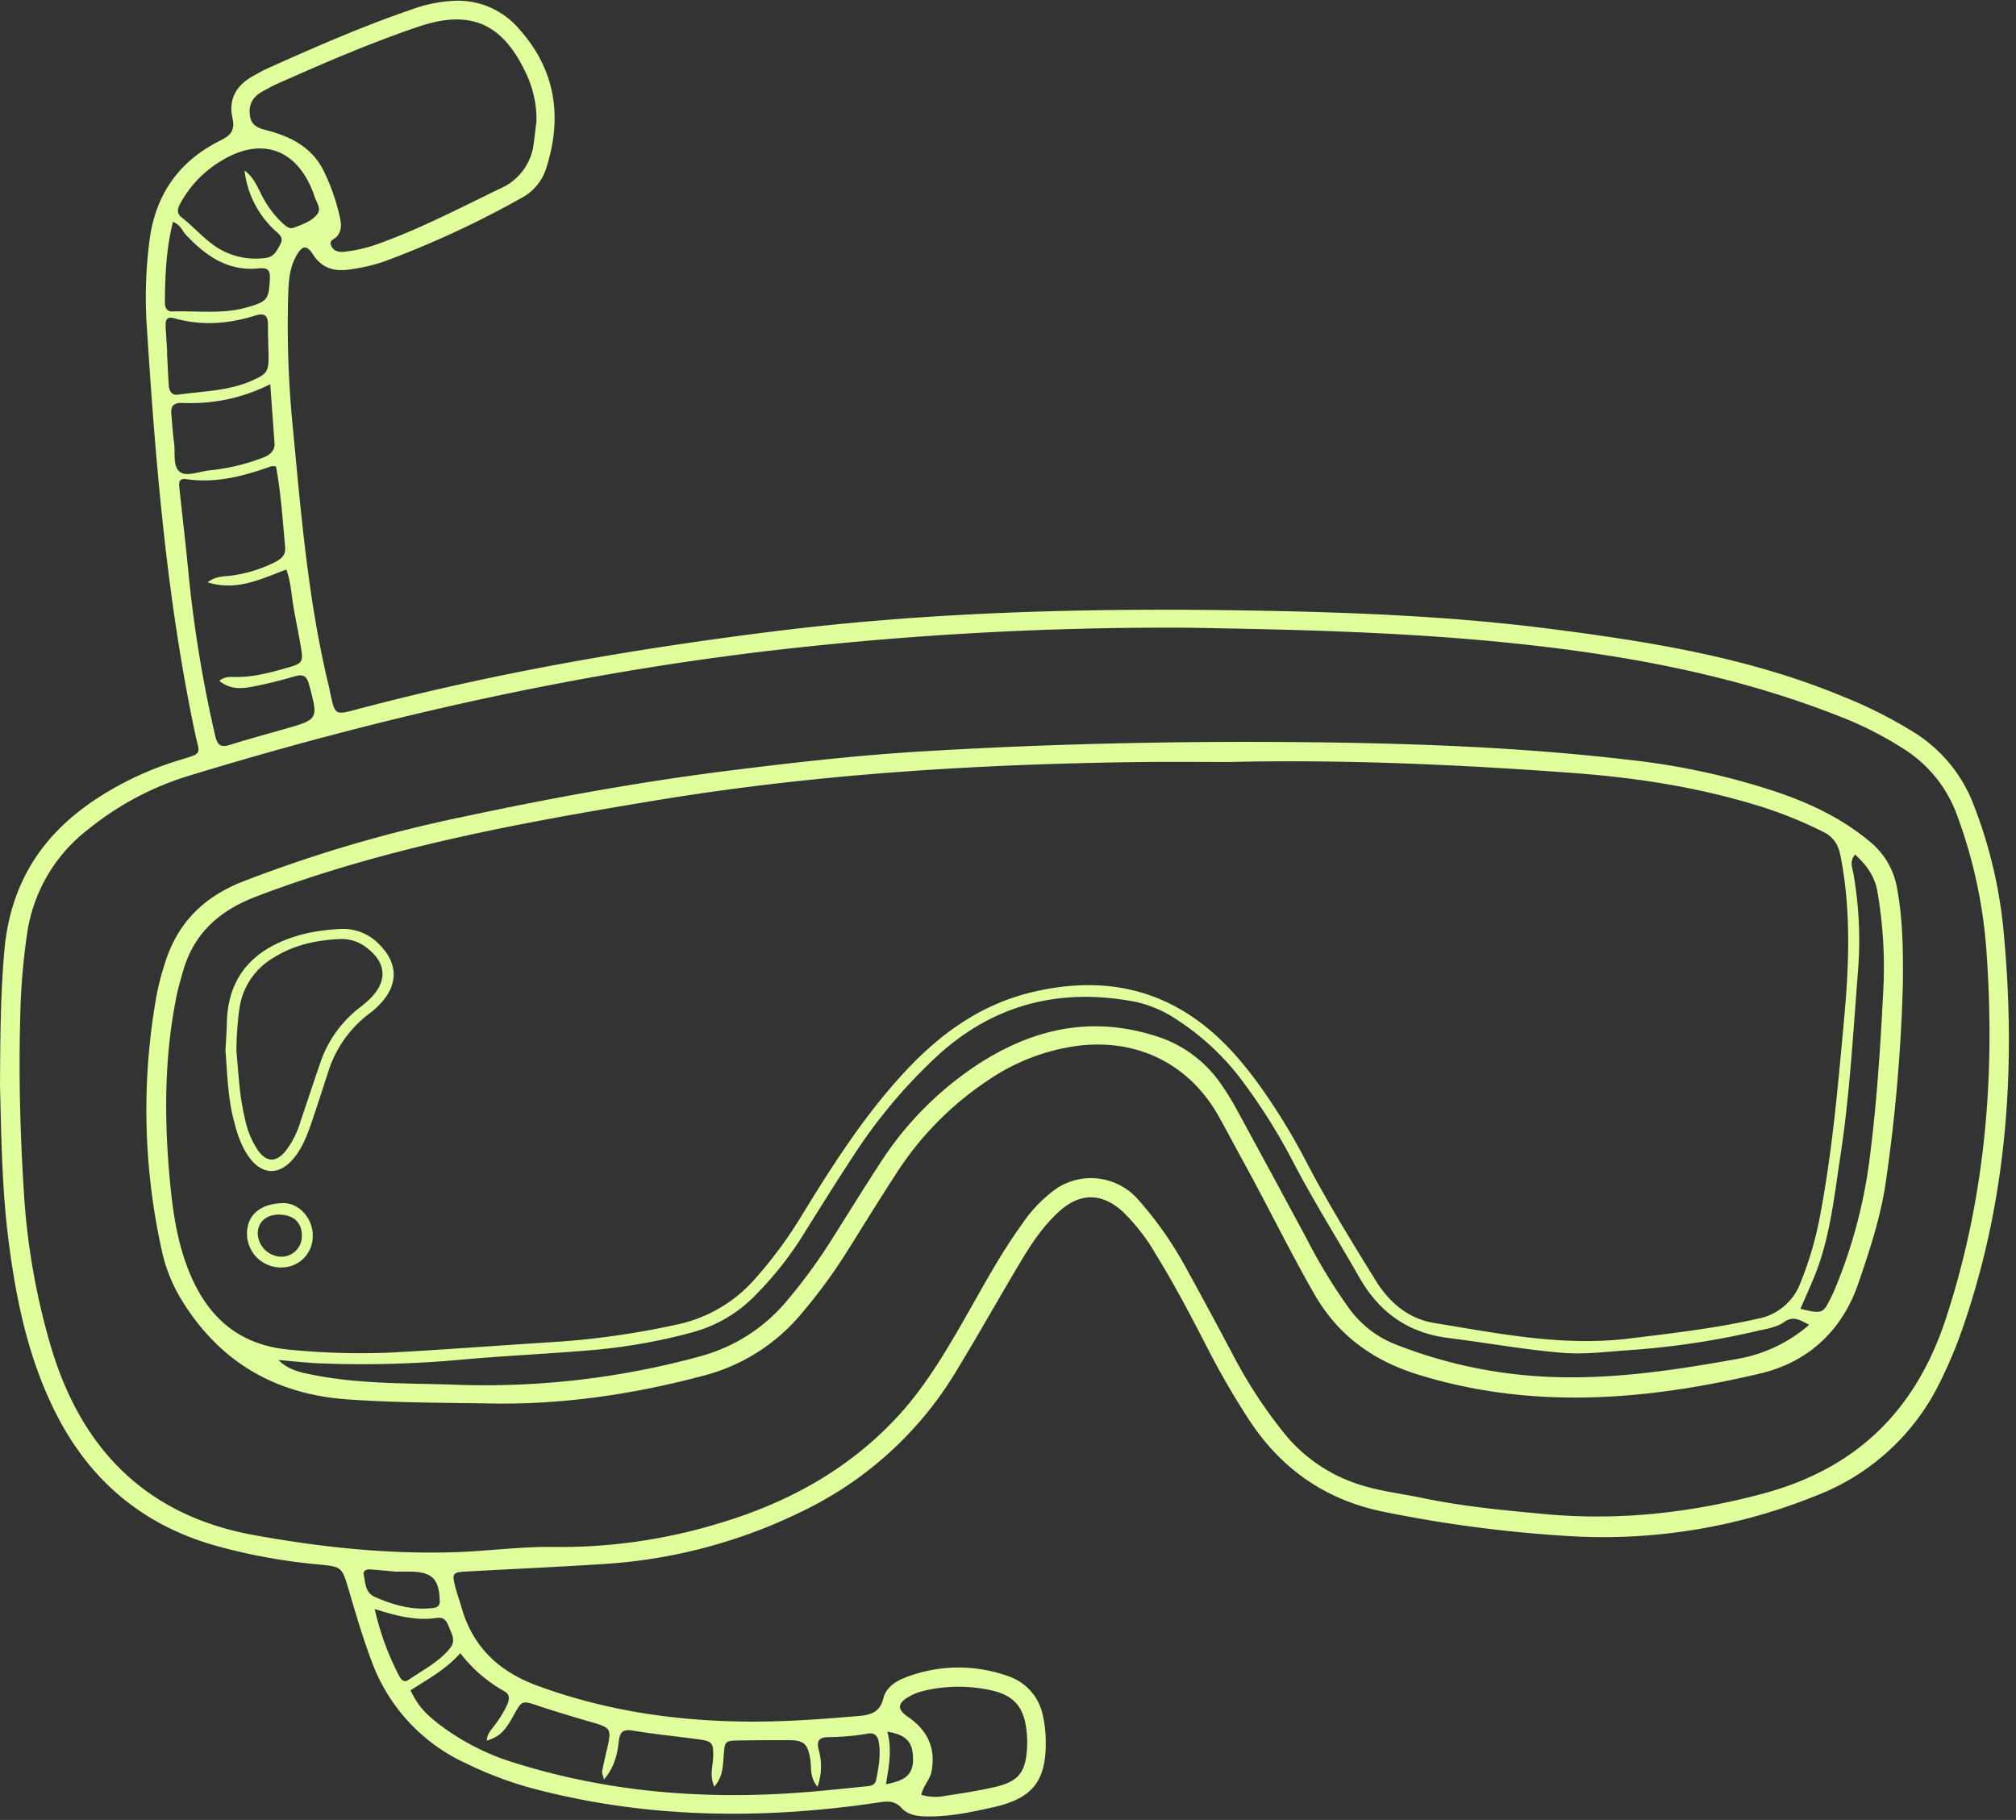
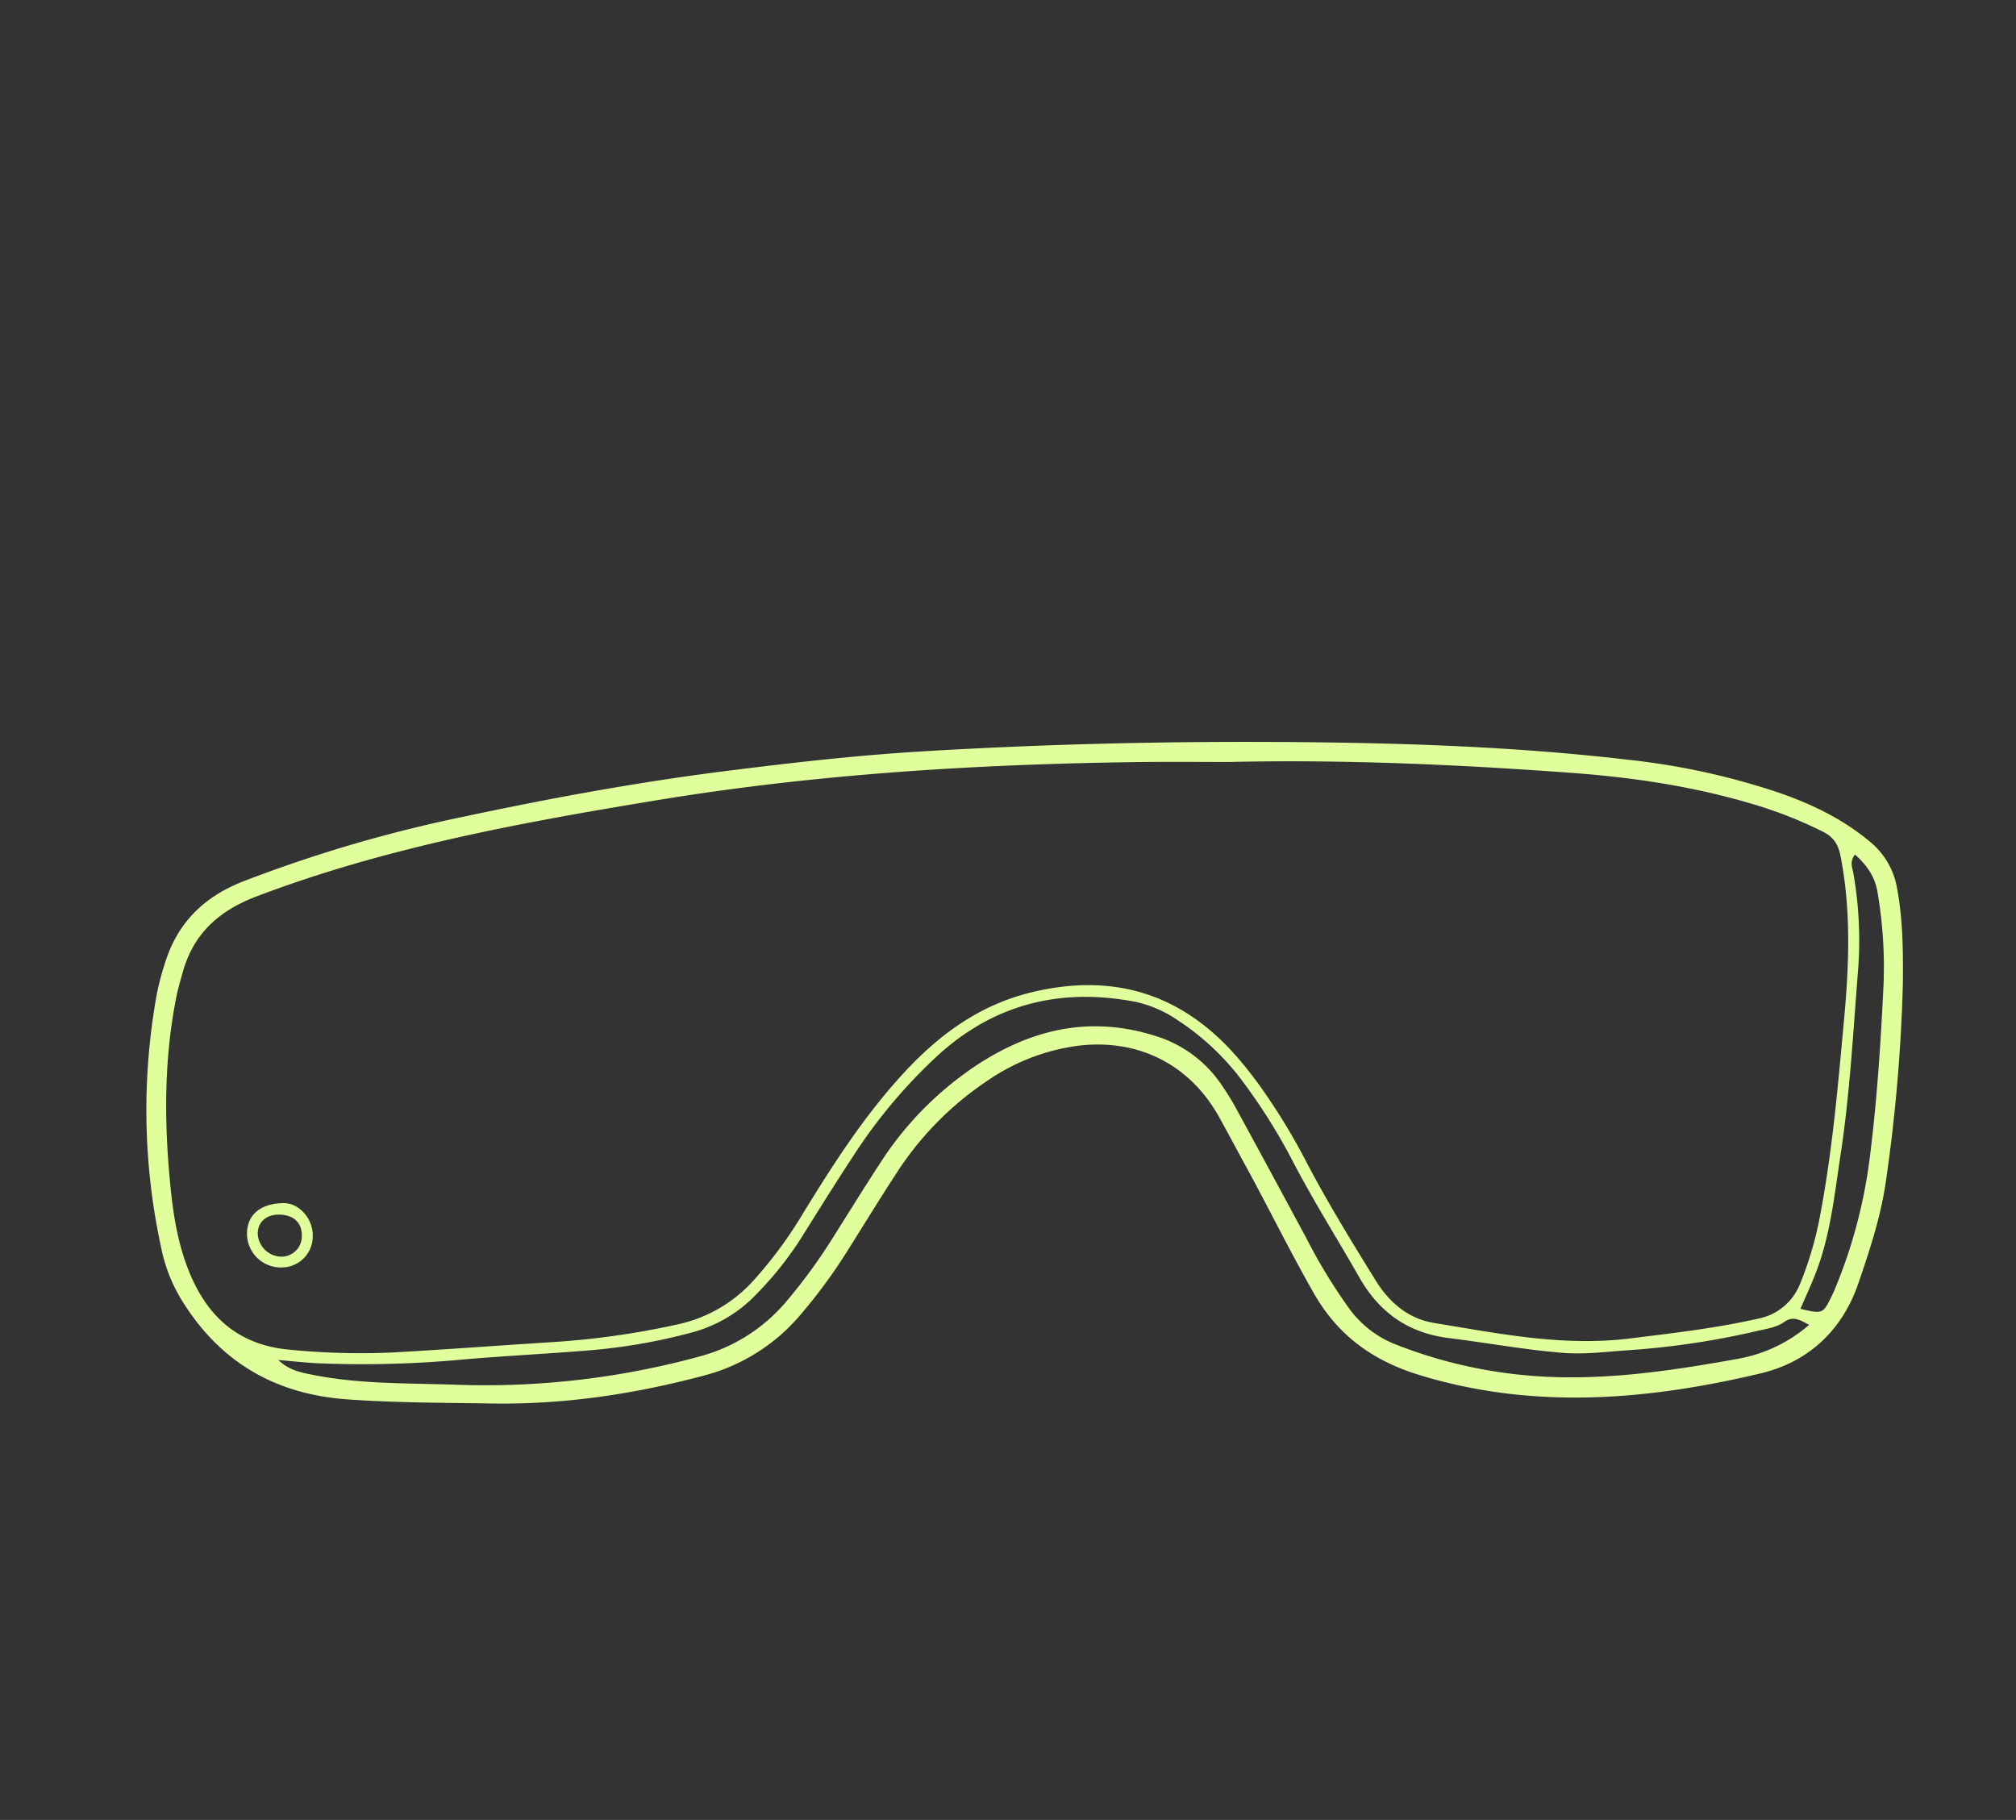
<svg xmlns="http://www.w3.org/2000/svg" fill="#e0fe9c" height="494" preserveAspectRatio="xMidYMid meet" version="1" viewBox="0.0 -0.2 547.2 494.0" width="547.2" zoomAndPan="magnify">
  <rect x="0.0" y="-0.2" width="547.2" height="494.0" fill="#333333" stroke="none" />
  <g data-name="Layer 2">
    <g>
      <g id="change1_1">
-         <path d="M0,294.226c.087-11.572.073-24.096,1.208-36.61,1.608-17.72,9.934-31.063,24.753-40.851A86.776,86.776,0,0,1,48.542,206.168c6.689-2.058,5.66-1.37,4.402-7.332-7.597-36.011-10.669-72.563-13.016-109.189a119.022,119.022,0,0,1,.789-25.565c1.837-12.074,8.276-20.78,19.112-26.152,2.894-1.435,4.004-2.8,3.248-6.199-1.046-4.706.871-8.551,5.154-11.018,1.416-.815,2.835-1.645,4.322-2.313C85.316,12.66,98.133,7.042,111.385,2.494a39.026,39.026,0,0,1,12.222-2.491,21.804,21.804,0,0,1,17.337,7.711c9.871,11.086,11.745,23.769,7.348,37.644a13.849,13.849,0,0,1-6.782,8.195A261.814,261.814,0,0,1,103.933,70.898a49.173,49.173,0,0,1-8.479,1.967c-4.176.694-7.822.125-10.455-3.935-1.813-2.795-2.987-2.535-4.615.395-1.631,2.936-2.012,6.179-2.121,9.477a279.745,279.745,0,0,0,1.113,35.935c2.306,24.046,4.214,48.153,9.97,71.722.129.529.206,1.07.323,1.603,1.27,5.818,1.281,5.854,7.011,4.332,37.134-9.863,74.881-16.388,112.978-21.17,44.308-5.561,88.784-6.49,133.354-5.643,25.823.491,51.621,1.576,77.242,4.845,27.24,3.475,54.346,7.773,79.972,18.435a120.974,120.974,0,0,1,19.884,10.104,39.87,39.87,0,0,1,15.728,19.65,126.768,126.768,0,0,1,7.982,33.852c3.422,36.189,1.135,71.862-10.665,106.556a123.734,123.734,0,0,1-6.659,16.101,62.204,62.204,0,0,1-33.422,30.602,153.858,153.858,0,0,1-66.674,11.055,360.429,360.429,0,0,1-50.734-6.606c-15.844-3.206-27.935-11.623-36.732-25.122a216.787,216.787,0,0,1-11.191-19.326c-4.402-8.566-8.862-17.103-13.919-25.308a53.52,53.52,0,0,0-8.957-11.629c-5.766-5.309-11.71-5.324-17.482-.068-4.485,4.085-7.743,9.146-10.812,14.304-5.666,9.525-11.1,19.191-16.851,28.664A98.345,98.345,0,0,1,221.01,408.373a142.436,142.436,0,0,1-57.902,16.001c-12.148.778-24.311,1.313-36.466,1.994-3.844.215-3.999.454-3.029,4.304.444,1.759,1.097,3.464,1.586,5.213,3.031,10.844,10.105,17.588,20.611,21.457,18.673,6.877,37.962,9.67,57.745,9.762,9.826.046,19.613-.678,29.394-1.51,3.217-.274,5.882-.9,6.828-4.816.714-2.956,3.381-4.69,6.193-5.728a39.798,39.798,0,0,1,27.755-.252,14.143,14.143,0,0,1,9.319,10.598,31.003,31.003,0,0,1,.792,6.468c.272,11.232-3.385,16.063-14.25,18.485-5.665,1.262-11.367,2.494-17.23,2.503-2.783.004-5.681-.166-7.622-2.284-2.139-2.334-4.372-1.789-6.96-1.41-31.434,4.599-62.673,4.223-93.56-4.007a101.463,101.463,0,0,1-17.817-6.761,48.927,48.927,0,0,1-25.551-27.751c-2.373-6.3-4.263-12.747-6.16-19.195-1.892-6.431-1.909-6.369-8.4-7.008A155.93,155.93,0,0,1,57.915,419.18c-19.219-5.59-33.287-17.419-42.414-35.106-7.78-15.076-11.153-31.42-13.249-48.081C.547,322.447.354,308.813,0,294.226ZM322.318,170.182a933.109,933.109,0,0,0-113.146,6.225c-53.986,6.348-106.697,18.293-158.607,34.18A80.96,80.96,0,0,0,23.884,224.95,43.531,43.531,0,0,0,7.326,253.446a182.243,182.243,0,0,0-1.854,23.342c-.407,15.265.014,30.527.955,45.764a188.743,188.743,0,0,0,7.576,43.394c8.395,27.64,26.023,45.288,54.963,50.538,18.086,3.281,36.317,5.241,54.73,4.627,8.895-.297,17.784-1.556,26.66-1.413a147.457,147.457,0,0,0,45.117-6.512c18.083-5.432,34.182-14.16,47.322-27.973,7.723-8.118,13.391-17.616,18.91-27.246,5.058-8.825,9.828-17.828,15.832-26.081a37.155,37.155,0,0,1,9.505-9.667,16.98,16.98,0,0,1,21.767,3.056A99.325,99.325,0,0,1,321.408,343.02q6.705,12.174,13.212,24.457a128.688,128.688,0,0,0,13.988,21.411,42.773,42.773,0,0,0,19.406,13.554c5.855,2.05,11.992,2.69,17.999,3.952,11.087,2.33,22.223,3.357,33.453,4.395,20.019,1.85,39.459-.352,58.821-5.5,25.56-6.796,41.7-22.552,49.927-47.71,10.518-32.164,13.359-64.998,11.042-98.467a132.756,132.756,0,0,0-7.947-37.741,35.553,35.553,0,0,0-14.7-18.361,96.628,96.628,0,0,0-14.447-7.613c-28.34-11.631-58.065-17.348-88.348-20.663C382.326,171.286,350.699,170.673,322.318,170.182ZM145.612,32.768a29.166,29.166,0,0,0-3.034-13.495C136.234,6.039,127.553,2.325,113.63,7.026c-13.091,4.42-25.757,9.913-38.373,15.515-1.325.588-2.586,1.322-3.868,2.002-2.686,1.425-3.997,3.536-3.546,6.678.429,2.99,2.651,3.43,5.027,4.072,6.321,1.709,11.862,4.622,14.955,10.833a55.645,55.645,0,0,1,4.349,12.296c.456,1.965.734,3.986-.819,5.663-.669.723-2.142.936-1.449,2.433.748,1.615,2.199,1.752,3.7,1.601a39.436,39.436,0,0,0,9.507-2.299c11.299-4.094,21.918-9.66,32.711-14.871a15.233,15.233,0,0,0,9.086-12.59C145.196,36.204,145.452,34.042,145.612,32.768Zm-34.193,425.85c2.019,4.051,3.585,5.944,7.69,9.164a65.403,65.403,0,0,0,21.31,10.739c26.413,8.182,53.454,9.962,80.87,7.516,4.524-.404,9.042-.87,13.56-1.338,1.248-.129,2.63-.142,2.966-1.801.685-3.39,1.302-6.782.71-10.264-.296-1.741-1.276-2.606-3.03-2.261a66.442,66.442,0,0,1-10.848.952c-2.481.075-3.03,1.182-2.404,3.532a16.371,16.371,0,0,1-.365,9.939c-2.193-2.742-1.564-5.201-1.934-7.419-.722-4.324-1.705-5.228-6-5.238q-6.543-.015-13.086.081c-4.123.064-4.111.099-4.436,4.152-.222,2.774-.179,5.646-2.531,8.401-1.355-3.096-.389-5.565-.319-8.004.112-3.891-.228-4.348-4.026-4.861-5.939-.803-11.911-1.39-17.819-2.366-2.722-.45-3.494.44-3.777,2.974-.395,3.525-1.194,7.007-4.007,10.288-.297-1.226-.593-1.754-.506-2.209.409-2.135.917-4.251,1.402-6.371,1.166-5.096.912-5.459-3.981-6.881-4.883-1.419-9.761-2.864-14.585-4.468-4.595-1.528-4.563-1.625-6.85,2.523-2.451,4.446-3.849,5.77-7.297,6.886.054-2,1.49-3.252,2.511-4.699a28.34,28.34,0,0,0,3.054-5.137c.658-1.536.736-2.771-.949-3.668A38.83,38.83,0,0,1,124.94,448.523C121.018,452.999,116.048,455.6,111.418,458.618ZM59.523,184.595c1.593-1.258,3.065-1.042,4.441-1.032,4.979.037,9.722-1.263,14.428-2.628,3.725-1.08,3.94-1.583,3.278-5.507-.604-3.581-1.344-7.139-1.984-10.715-.595-3.323-.672-6.756-1.967-10.332-6.935,2.617-13.513,5.936-21.38,3.487,2.304-1.785,4.579-1.56,6.686-1.852a37.473,37.473,0,0,0,11.405-3.529c1.688-.827,3.175-1.882,2.972-4.095-.676-7.361-1.133-14.751-2.495-22.009a5.318,5.318,0,0,0-1.393.015c-7.414,2.652-14.911,4.635-22.92,3.456-2.392-.352-2.007,1.47-1.856,2.896.766,7.221,1.628,14.432,2.329,21.66a345.248,345.248,0,0,0,7.351,45.13c.639,2.74,1.662,3.163,4.083,2.412,4.857-1.507,9.764-2.856,14.657-4.248,9.328-2.655,9.261-2.631,6.74-12.064-.61-2.283-1.512-2.943-3.818-2.278-3.834,1.107-7.717,2.099-11.636,2.84C65.508,186.759,62.456,186.985,59.523,184.595ZM250.078,486.98a13.27,13.27,0,0,0,6.519.269c4.48-.676,8.97-1.368,13.383-2.376,6.445-1.472,8.408-3.955,8.788-10.57a28.621,28.621,0,0,0-.152-4.882c-.722-6.279-3.46-9.502-9.661-10.828a40.564,40.564,0,0,0-17.814.067,15.944,15.944,0,0,0-4.544,1.728c-3.083,1.847-3.054,3.446-.121,5.45,5.51,3.766,7.561,8.776,6.338,14.944C252.385,482.941,250.585,484.462,250.078,486.98ZM66.381,46.117C68.62,47.687,69.61,49.998,70.75,52.208a27.491,27.491,0,0,0,5.674,7.917c.931.852,2.001,1.987,3.307,1.49,2.345-.892,4.955-1.776,6.453-3.768,1.127-1.498-.472-3.409-.956-5.115a10.872,10.872,0,0,0-.36-1.026c-4.586-11.613-14.06-14.776-24.736-8.293A30.268,30.268,0,0,0,48.941,55.019c-.745,1.378-1.113,2.634.407,3.824,3.42,2.679,6.218,6.074,9.978,8.389a19.639,19.639,0,0,0,12.522,2.62c2.513-.22,3.238-1.927,4.206-3.67,1.151-2.072-.518-2.912-1.632-4.023A26.153,26.153,0,0,1,66.381,46.117ZM45.386,95.532l-.054.003c.152,2.894.283,5.79.464,8.683.1,1.596.663,2.981,2.585,2.703,6.611-.955,13.408-.961,19.688-3.675,4.623-1.997,4.937-2.54,4.807-7.785-.063-2.536-.16-5.073-.145-7.609.015-2.51-1.057-3.152-3.405-2.413-7.234,2.277-14.559,2.857-21.949.76-2.202-.625-2.519.568-2.42,2.279C45.095,90.83,45.242,93.181,45.386,95.532Zm27.969,8.549A47.502,47.502,0,0,1,49.63,109.164c-2.373-.112-3.361.757-3.122,3.106.257,2.522.36,5.064.727,7.568.414,2.831-.471,6.68,1.747,8.165,1.717,1.149,5.147-.185,7.801-.524a55.847,55.847,0,0,0,14.747-3.515c1.803-.758,3.145-1.772,2.978-3.988C74.132,114.973,73.781,109.969,73.355,104.082ZM46.947,60.013c-1.863,7.376-2.12,14.574-2.191,21.79-.014,1.386.419,2.588,2.085,2.536,6.841-.212,13.748.817,20.497-1.189,5.227-1.554,5.583-2.05,5.91-7.479.14-2.33-.379-3.307-2.95-3.033-8.395.895-14.488-3.381-19.868-9.145C49.466,62.462,49.105,60.901,46.947,60.013Zm54.758,376.52a74.475,74.475,0,0,0,6.372,17.654c.558,1.089,1.304,2.619,2.834,1.57,3.863-2.647,8.124-4.777,11.191-8.5,1.801-2.187.405-4.076-.329-6.055-.545-1.469-1.342-2.523-3.185-2.245C113.087,439.788,107.825,438.496,101.705,436.533Zm5.707-10.141c-2.18-.19-4.519-.397-6.859-.595-1.024-.087-2.054.328-1.835,1.368.468,2.223.4,4.927,2.929,6.052,5.001,2.224,10.194,3.705,15.774,3.074,1.176-.133,1.975-.483,1.933-1.97-.168-5.932-2.041-7.842-7.978-7.927C110.11,426.377,108.844,426.392,107.412,426.392Zm133.43,43.449c1.342,4.798.403,9.478-.356,14.247,5.559-.989,7.415-2.846,7.343-7.004C247.752,472.613,245.986,470.681,240.842,469.841Z" />
        <path d="M516.499,266.629a456.087,456.087,0,0,1-4.759,54.81c-1.43,9.198-4.339,17.978-7.347,26.756-4.46,13.018-13.86,21.398-26.575,24.408-30.717,7.273-61.647,9.915-92.646.394-12.491-3.837-21.979-10.67-28.481-22.034-6.682-11.678-12.57-23.767-19.041-35.55-2.274-4.14-4.469-8.325-6.769-12.45-7.921-14.206-21.843-21.256-38.153-19.328a56.403,56.403,0,0,0-24.708,9.506,86.364,86.364,0,0,0-24.684,25.09c-4.471,6.844-8.746,13.817-13.089,20.745a146.668,146.668,0,0,1-12.872,17.576,51.243,51.243,0,0,1-26.3,16.622c-18.895,5.039-38.053,7.908-57.642,7.583-13.08-.217-26.155-.177-39.23-1.124-19.826-1.435-34.84-10.368-45.119-27.321a43.487,43.487,0,0,1-5.297-13.664,175.963,175.963,0,0,1-1.171-69.294,74.543,74.543,0,0,1,2.088-7.893c3.342-11.014,10.479-18.169,21.278-22.408a377.996,377.996,0,0,1,59.538-17.505c23.649-5.042,47.408-9.425,71.403-12.45,17.49-2.205,34.996-4.22,52.609-5.294,34.67-2.115,69.379-2.883,104.092-2.555,29.438.278,58.875,1.343,88.161,4.757a192.854,192.854,0,0,1,41.455,9.099c8.787,3.069,17.033,7.079,24.304,13.15a20.881,20.881,0,0,1,7.414,12.863C516.51,249.552,516.569,258.093,516.499,266.629Zm-182.91-60.002c-7.999,0-15.999-.087-23.996.015-44.037.56-87.923,3.214-131.424,10.388-36.777,6.065-73.408,12.745-108.487,26.067-10.159,3.858-17.09,10.004-20.046,20.469-.641,2.271-1.31,4.543-1.772,6.854C44.587,286.782,44.56,303.284,46.071,319.81c.661,7.234,1.617,14.487,3.891,21.418C54.57,355.273,63.06,364.854,78.873,366.179a196.993,196.993,0,0,0,27.23.755c14.336-.784,28.656-1.875,42.985-2.785a221.393,221.393,0,0,0,35.032-4.905,38.661,38.661,0,0,0,20.389-11.854,116.739,116.739,0,0,0,13.556-18.397c8.177-13.332,16.623-26.465,27.303-38.021,9.699-10.496,20.745-18.556,34.998-21.918,21.667-5.11,39.883.309,54.726,16.886,2.299,2.567,4.442,5.29,6.487,8.066a171.182,171.182,0,0,1,13.348,21.845c5.684,10.778,12.056,21.151,18.461,31.505,3.703,5.986,8.872,10.399,15.847,11.538,17.533,2.865,35,6.443,53.013,4.227,11.722-1.442,23.428-2.784,34.966-5.395a15.334,15.334,0,0,0,11.497-9.763,93.938,93.938,0,0,0,5.421-18.803c3.269-17.345,4.766-34.901,6.383-52.447,1.371-14.877,1.961-29.705-.928-44.517-.624-3.201-1.903-5.189-4.764-6.63a115.43,115.43,0,0,0-18.733-7.407c-16.099-4.845-32.639-7.331-49.338-8.562C395.748,207.314,364.696,205.922,333.589,206.627ZM491.056,359.401c-2.676-1.389-4.332-2.509-6.911-.684-1.97,1.395-4.729,1.776-7.197,2.352a218.797,218.797,0,0,1-34.985,5.228c-5.975.405-11.914,1.201-17.952.701-10.331-.854-20.517-2.727-30.784-4.006-10.958-1.365-18.811-6.895-24.246-16.427-5.939-10.416-12.341-20.564-17.899-31.204a158.678,158.678,0,0,0-13.553-21.715,68.66,68.66,0,0,0-17.693-16.81,32.841,32.841,0,0,0-11.401-5.059c-19.971-3.904-37.906.265-53.262,13.938A141.682,141.682,0,0,0,231.34,313.987c-4.797,7.283-9.388,14.703-14.024,22.091a92.818,92.818,0,0,1-11.884,14.883A37.464,37.464,0,0,1,187.88,361.453a154.663,154.663,0,0,1-27.328,4.826c-11.589.986-23.218,1.512-34.804,2.531a293.72,293.72,0,0,1-39.213,1.04c-3.666-.168-7.321-.593-10.981-.901,2.872,2.849,6.432,3.471,9.936,4.148,12.387,2.393,24.969,2.136,37.491,2.541a220.862,220.862,0,0,0,67.432-7.788A46.362,46.362,0,0,0,213.794,352.64a148.462,148.462,0,0,0,12.185-16.734c4.26-6.766,8.469-13.566,12.833-20.265a90.734,90.734,0,0,1,26.192-26.65c14.846-9.775,30.681-13.568,48.246-8.113a33.389,33.389,0,0,1,18.136,13.139,68.684,68.684,0,0,1,4.033,6.473q9.655,17.707,19.204,35.471a148.399,148.399,0,0,0,11.62,19.064,28.297,28.297,0,0,0,12.313,9.594,127.811,127.811,0,0,0,34.313,8.364c19.944,2.036,39.535-.859,59.054-4.389A40.085,40.085,0,0,0,491.056,359.401Zm12.449-127.654c-1.546,1.942-.719,3.552-.456,5.049a105.222,105.222,0,0,1,1.265,26.602c-1.332,16.824-2.243,33.697-4.808,50.401-1.569,10.218-2.636,20.56-6.215,30.359-1.349,3.694-3.05,7.26-4.603,10.912,6.092,1.408,6.1,1.412,8.544-3.582.478-.977.897-1.986,1.304-2.996a136.864,136.864,0,0,0,8.864-33.615c1.96-15.135,2.98-30.35,3.736-45.579a120.158,120.158,0,0,0-1.584-27.666C508.806,237.555,506.567,234.518,503.505,231.747Z" />
-         <path d="M61.2,284.904c.086-1.683.302-4.759.392-7.838.402-13.683,8.952-20.833,21.363-23.872a56.912,56.912,0,0,1,9.167-1.224,13.6,13.6,0,0,1,11.203,4.591c4.54,4.739,4.719,10.136.443,15.098a23.242,23.242,0,0,1-3.593,3.314,31.512,31.512,0,0,0-11.093,15.785c-1.468,4.483-2.896,8.98-4.42,13.444-1.233,3.612-2.562,7.205-5.084,10.169-3.81,4.479-8.349,4.369-11.838-.302-2.329-3.117-3.423-6.778-4.364-10.487C61.937,297.913,61.724,292.096,61.2,284.904Zm2.974.209c.34,3.79.604,7.589,1.046,11.367a67.196,67.196,0,0,0,1.258,6.95A23.827,23.827,0,0,0,69.95,311.941c2.328,3.344,4.9,3.466,7.501.379a24.692,24.692,0,0,0,4.146-8.207c1.809-5.319,3.538-10.665,5.387-15.969A31.65,31.65,0,0,1,97.609,273.32a31.515,31.515,0,0,0,2.887-2.478c4.761-4.743,4.376-9.767-.978-13.808a10.948,10.948,0,0,0-7.106-2.352c-6.401.279-12.567,1.546-18.126,5.048a19.06,19.06,0,0,0-9.324,13.982A88.126,88.126,0,0,0,64.174,285.113Z" />
        <path d="M77.006,326.373c4.13-.031,7.902,4.145,7.877,8.72a8.436,8.436,0,0,1-8.446,8.738,9.192,9.192,0,0,1-9.402-9.156C67.058,329.512,70.773,326.419,77.006,326.373Zm-1.499,3.121c-3.384.055-5.588,2.139-5.545,5.244A6.546,6.546,0,0,0,76.23,340.909a5.541,5.541,0,0,0,5.69-5.837C81.928,331.541,79.5,329.429,75.507,329.494Z" />
      </g>
    </g>
  </g>
</svg>